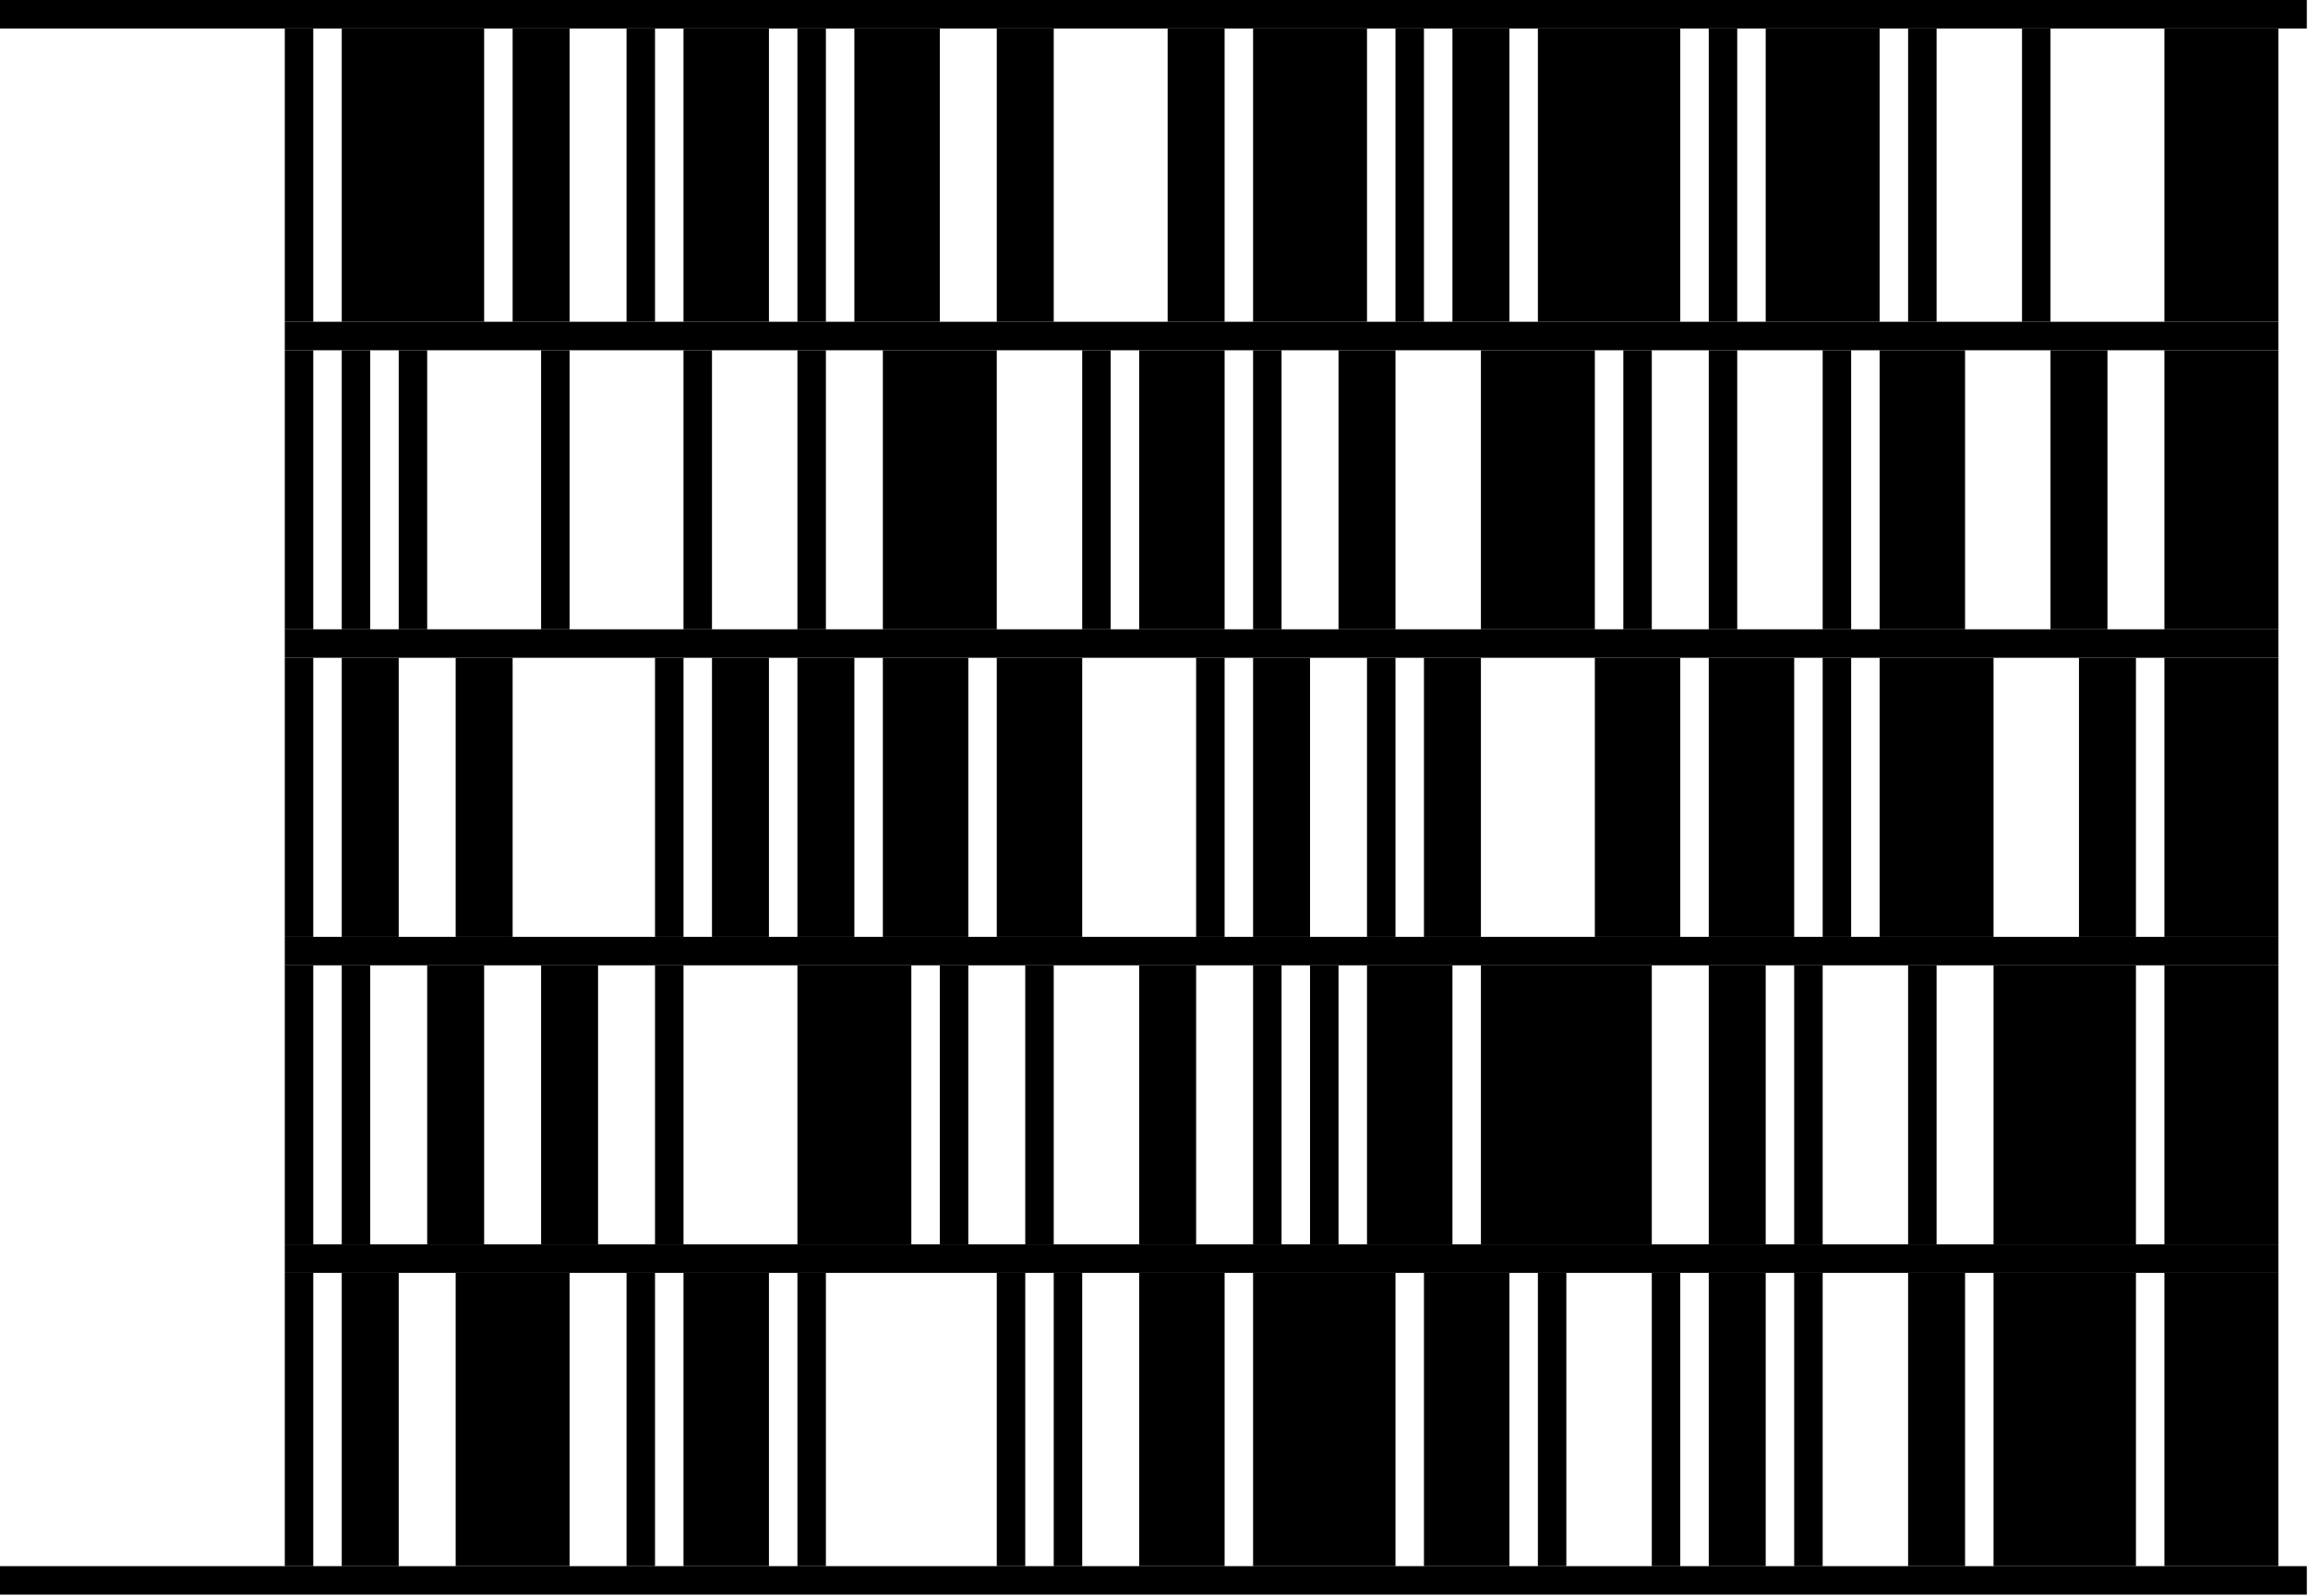
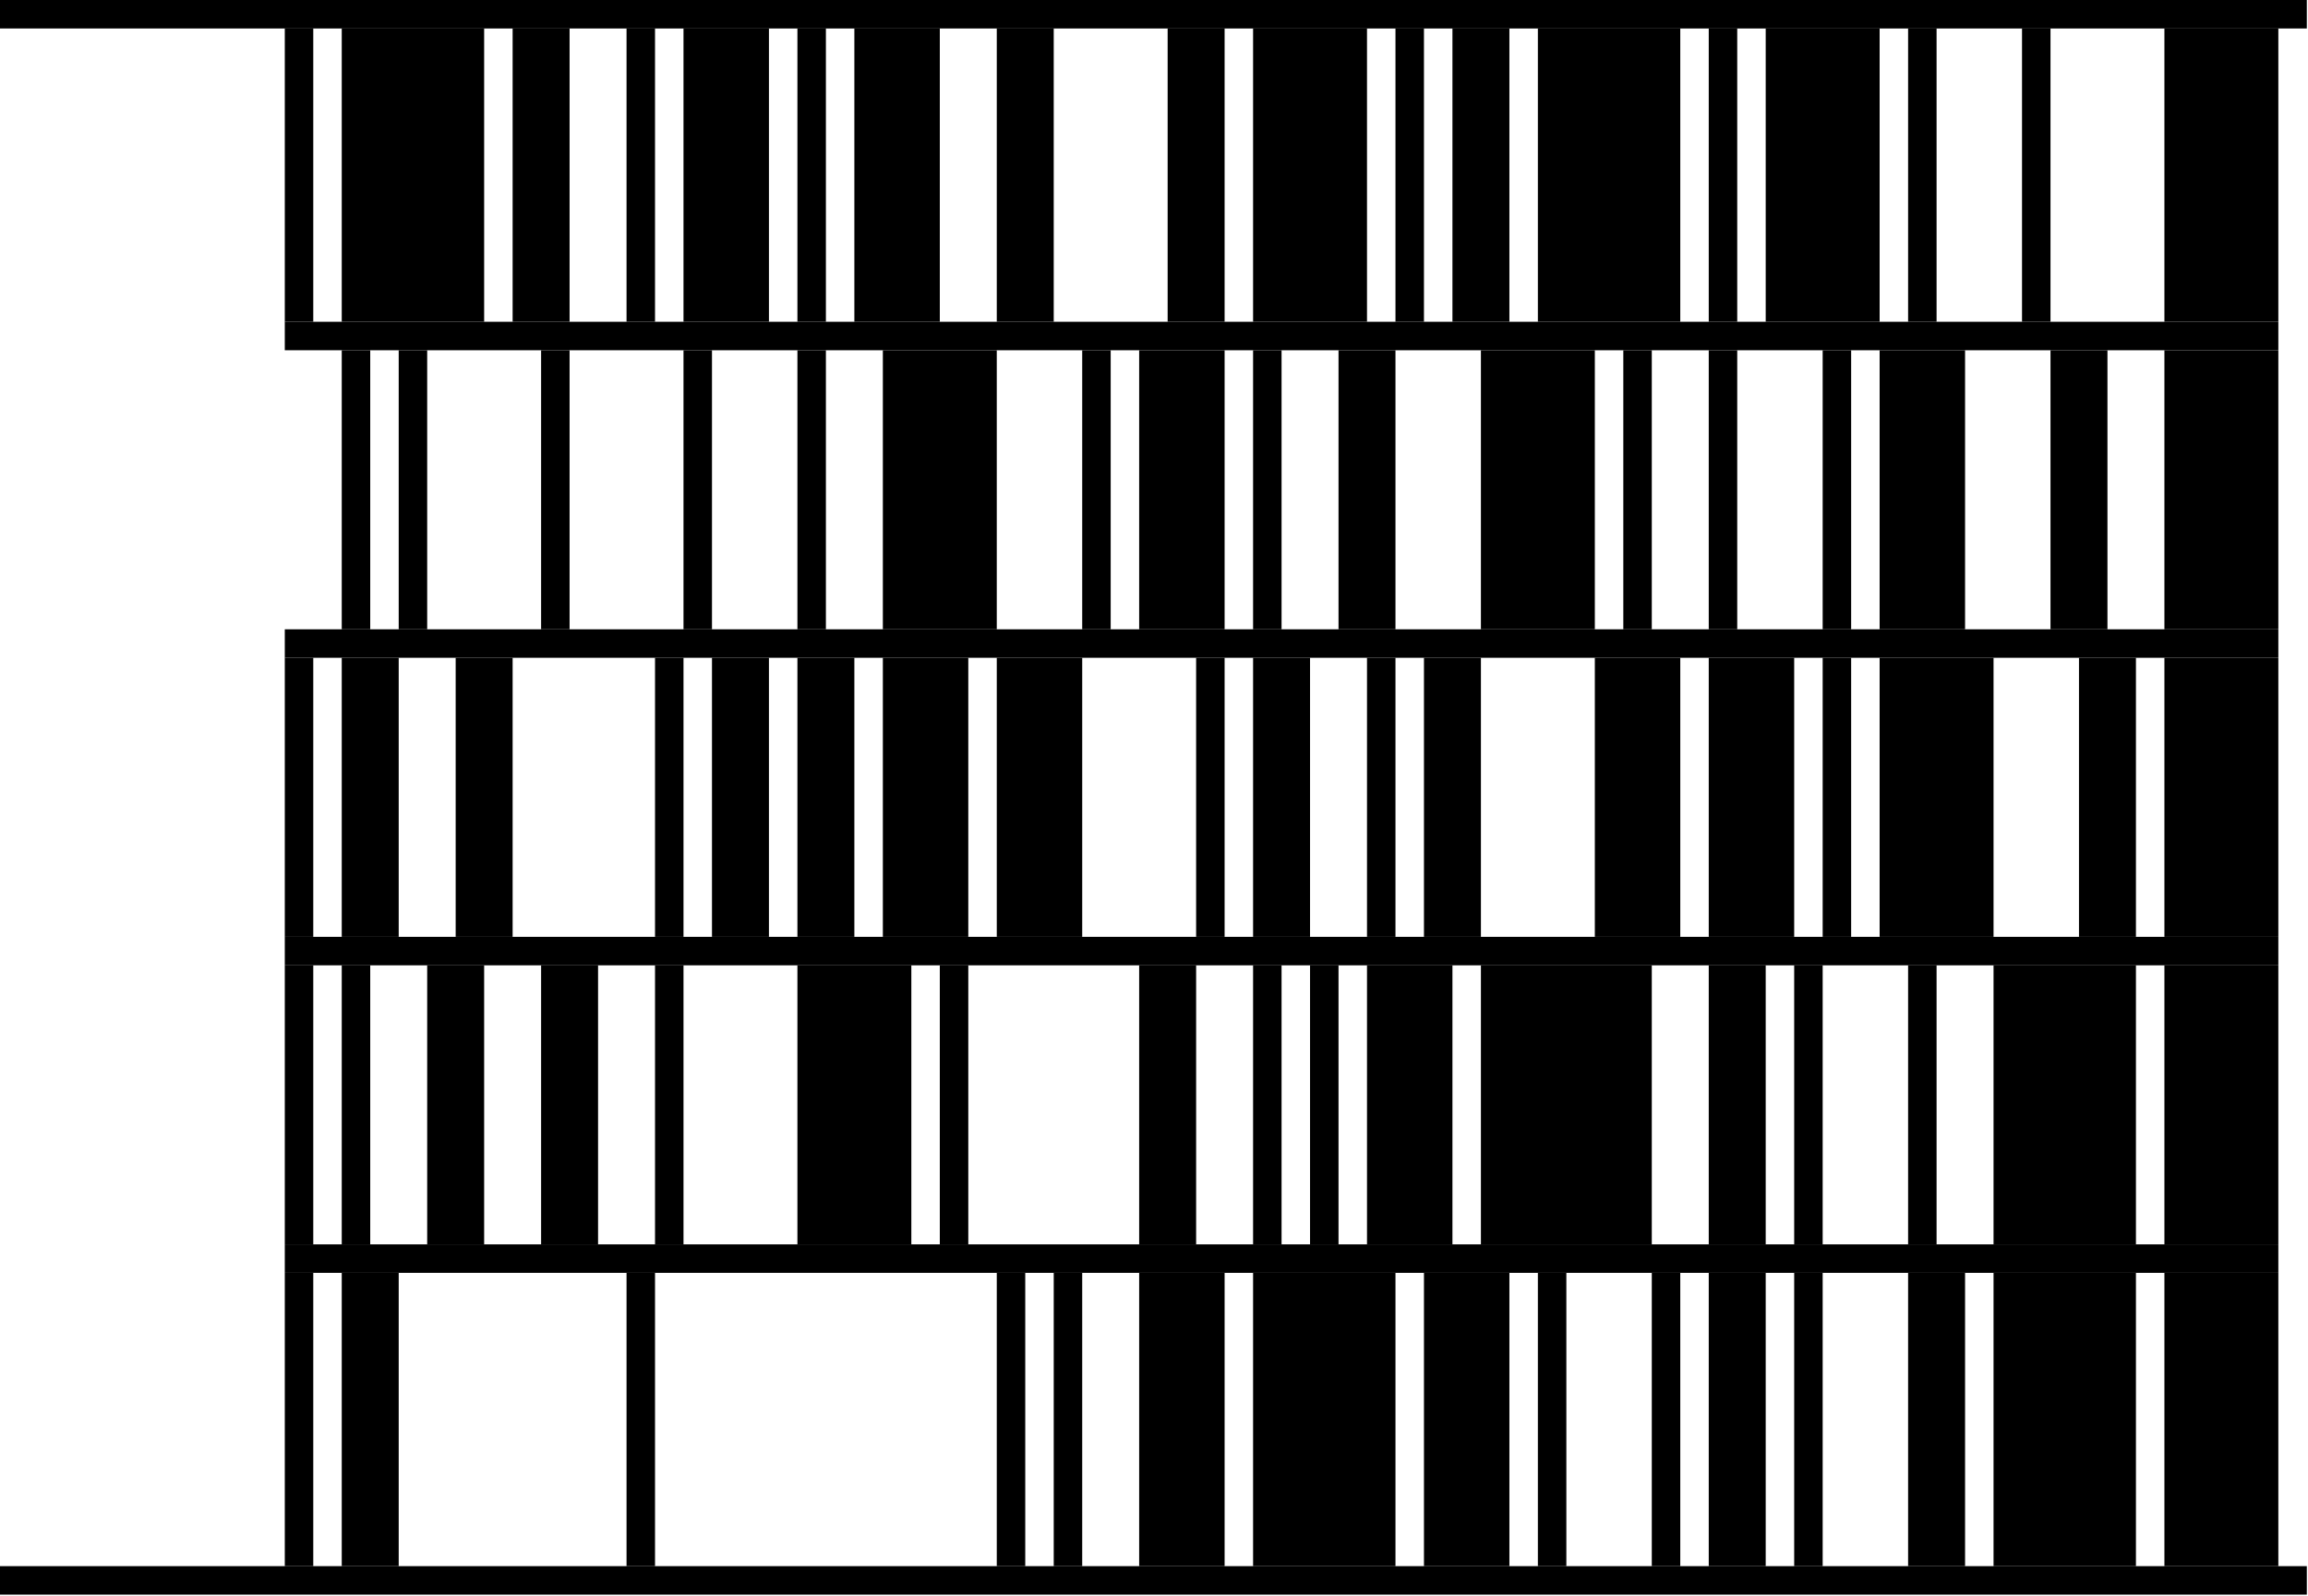
<svg xmlns="http://www.w3.org/2000/svg" width="389" height="269" version="1.1">
  <desc>Zint Generated Symbol
   </desc>
  <g id="barcode" fill="#000000">
    <rect x="0" y="0" width="389" height="269" fill="#FFFFFF" />
    <rect x="48.00" y="4.80" width="4.80" height="49.44" />
    <rect x="57.60" y="4.80" width="24.00" height="49.44" />
    <rect x="86.40" y="4.80" width="9.60" height="49.44" />
    <rect x="105.60" y="4.80" width="4.80" height="49.44" />
    <rect x="115.20" y="4.80" width="14.40" height="49.44" />
    <rect x="134.40" y="4.80" width="4.80" height="49.44" />
    <rect x="144.00" y="4.80" width="14.40" height="49.44" />
    <rect x="168.00" y="4.80" width="9.60" height="49.44" />
    <rect x="196.80" y="4.80" width="9.60" height="49.44" />
    <rect x="211.20" y="4.80" width="19.20" height="49.44" />
    <rect x="235.20" y="4.80" width="4.80" height="49.44" />
    <rect x="244.80" y="4.80" width="9.60" height="49.44" />
    <rect x="259.20" y="4.80" width="24.00" height="49.44" />
    <rect x="288.00" y="4.80" width="4.80" height="49.44" />
    <rect x="297.60" y="4.80" width="19.20" height="49.44" />
    <rect x="321.60" y="4.80" width="4.80" height="49.44" />
    <rect x="340.80" y="4.80" width="4.80" height="49.44" />
    <rect x="364.80" y="4.80" width="19.20" height="49.44" />
-     <rect x="48.00" y="59.04" width="4.80" height="47.04" />
    <rect x="57.60" y="59.04" width="4.80" height="47.04" />
    <rect x="67.20" y="59.04" width="4.80" height="47.04" />
    <rect x="91.20" y="59.04" width="4.80" height="47.04" />
    <rect x="115.20" y="59.04" width="4.80" height="47.04" />
    <rect x="134.40" y="59.04" width="4.80" height="47.04" />
    <rect x="148.80" y="59.04" width="19.20" height="47.04" />
    <rect x="182.40" y="59.04" width="4.80" height="47.04" />
    <rect x="192.00" y="59.04" width="14.40" height="47.04" />
    <rect x="211.20" y="59.04" width="4.80" height="47.04" />
    <rect x="225.60" y="59.04" width="9.60" height="47.04" />
    <rect x="249.60" y="59.04" width="19.20" height="47.04" />
    <rect x="273.60" y="59.04" width="4.80" height="47.04" />
    <rect x="288.00" y="59.04" width="4.80" height="47.04" />
    <rect x="307.20" y="59.04" width="4.80" height="47.04" />
    <rect x="316.80" y="59.04" width="14.40" height="47.04" />
    <rect x="345.60" y="59.04" width="9.60" height="47.04" />
    <rect x="364.80" y="59.04" width="19.20" height="47.04" />
    <rect x="48.00" y="110.88" width="4.80" height="47.04" />
    <rect x="57.60" y="110.88" width="9.60" height="47.04" />
    <rect x="76.80" y="110.88" width="9.60" height="47.04" />
    <rect x="110.40" y="110.88" width="4.80" height="47.04" />
    <rect x="120.00" y="110.88" width="9.60" height="47.04" />
    <rect x="134.40" y="110.88" width="9.60" height="47.04" />
    <rect x="148.80" y="110.88" width="14.40" height="47.04" />
    <rect x="168.00" y="110.88" width="14.40" height="47.04" />
    <rect x="201.60" y="110.88" width="4.80" height="47.04" />
    <rect x="211.20" y="110.88" width="9.60" height="47.04" />
    <rect x="230.40" y="110.88" width="4.80" height="47.04" />
    <rect x="240.00" y="110.88" width="9.60" height="47.04" />
    <rect x="268.80" y="110.88" width="14.40" height="47.04" />
    <rect x="288.00" y="110.88" width="14.40" height="47.04" />
    <rect x="307.20" y="110.88" width="4.80" height="47.04" />
    <rect x="316.80" y="110.88" width="19.20" height="47.04" />
    <rect x="350.40" y="110.88" width="9.60" height="47.04" />
    <rect x="364.80" y="110.88" width="19.20" height="47.04" />
    <rect x="48.00" y="162.72" width="4.80" height="47.04" />
    <rect x="57.60" y="162.72" width="4.80" height="47.04" />
    <rect x="72.00" y="162.72" width="9.60" height="47.04" />
    <rect x="91.20" y="162.72" width="9.60" height="47.04" />
    <rect x="110.40" y="162.72" width="4.80" height="47.04" />
    <rect x="134.40" y="162.72" width="19.20" height="47.04" />
    <rect x="158.40" y="162.72" width="4.80" height="47.04" />
-     <rect x="172.80" y="162.72" width="4.80" height="47.04" />
    <rect x="192.00" y="162.72" width="9.60" height="47.04" />
    <rect x="211.20" y="162.72" width="4.80" height="47.04" />
    <rect x="220.80" y="162.72" width="4.80" height="47.04" />
    <rect x="230.40" y="162.72" width="14.40" height="47.04" />
    <rect x="249.60" y="162.72" width="28.80" height="47.04" />
    <rect x="288.00" y="162.72" width="9.60" height="47.04" />
    <rect x="302.40" y="162.72" width="4.80" height="47.04" />
    <rect x="321.60" y="162.72" width="4.80" height="47.04" />
    <rect x="336.00" y="162.72" width="24.00" height="47.04" />
    <rect x="364.80" y="162.72" width="19.20" height="47.04" />
    <rect x="48.00" y="214.56" width="4.80" height="49.44" />
    <rect x="57.60" y="214.56" width="9.60" height="49.44" />
-     <rect x="76.80" y="214.56" width="19.20" height="49.44" />
    <rect x="105.60" y="214.56" width="4.80" height="49.44" />
-     <rect x="115.20" y="214.56" width="14.40" height="49.44" />
-     <rect x="134.40" y="214.56" width="4.80" height="49.44" />
    <rect x="168.00" y="214.56" width="4.80" height="49.44" />
    <rect x="177.60" y="214.56" width="4.80" height="49.44" />
    <rect x="192.00" y="214.56" width="14.40" height="49.44" />
    <rect x="211.20" y="214.56" width="24.00" height="49.44" />
    <rect x="240.00" y="214.56" width="14.40" height="49.44" />
    <rect x="259.20" y="214.56" width="4.80" height="49.44" />
    <rect x="278.40" y="214.56" width="4.80" height="49.44" />
    <rect x="288.00" y="214.56" width="9.60" height="49.44" />
    <rect x="302.40" y="214.56" width="4.80" height="49.44" />
    <rect x="321.60" y="214.56" width="9.60" height="49.44" />
    <rect x="336.00" y="214.56" width="24.00" height="49.44" />
    <rect x="364.80" y="214.56" width="19.20" height="49.44" />
    <rect x="48.00" y="54.24" width="336.00" height="4.80" />
    <rect x="48.00" y="106.08" width="336.00" height="4.80" />
    <rect x="48.00" y="157.92" width="336.00" height="4.80" />
    <rect x="48.00" y="209.76" width="336.00" height="4.80" />
    <rect x="0.00" y="0.00" width="388.80" height="4.80" />
    <rect x="0.00" y="264.00" width="388.80" height="4.80" />
  </g>
</svg>